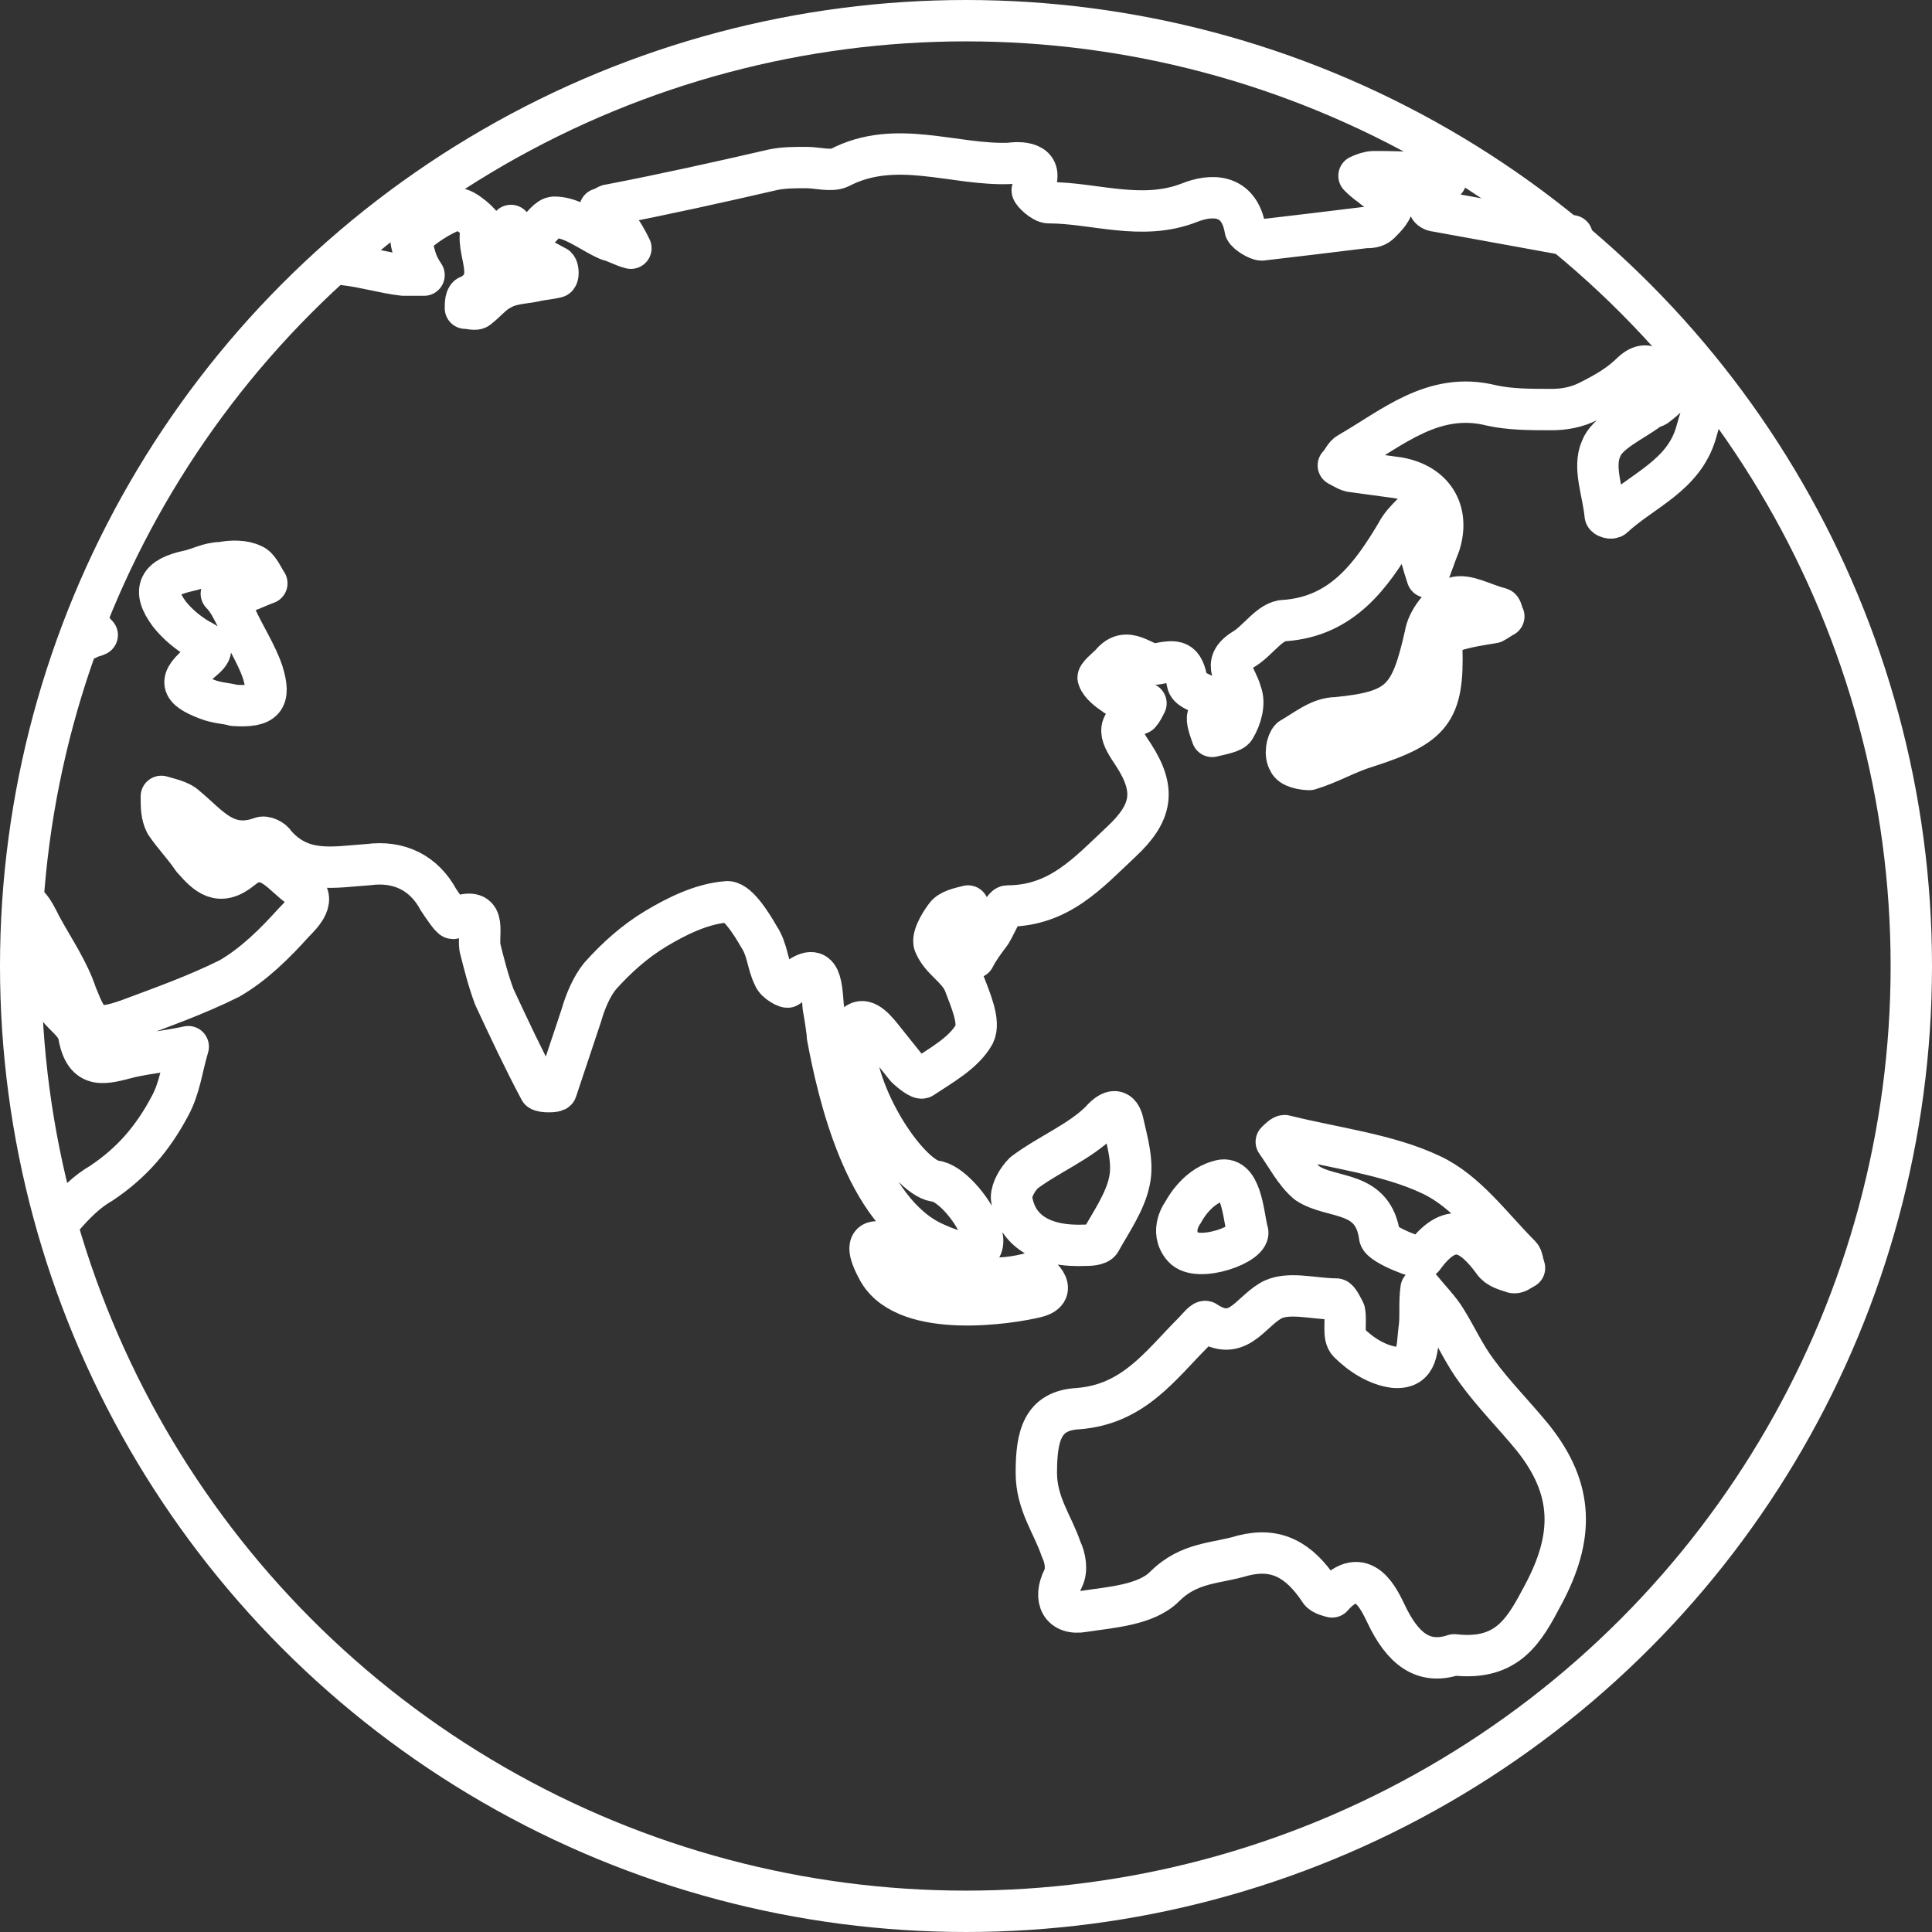
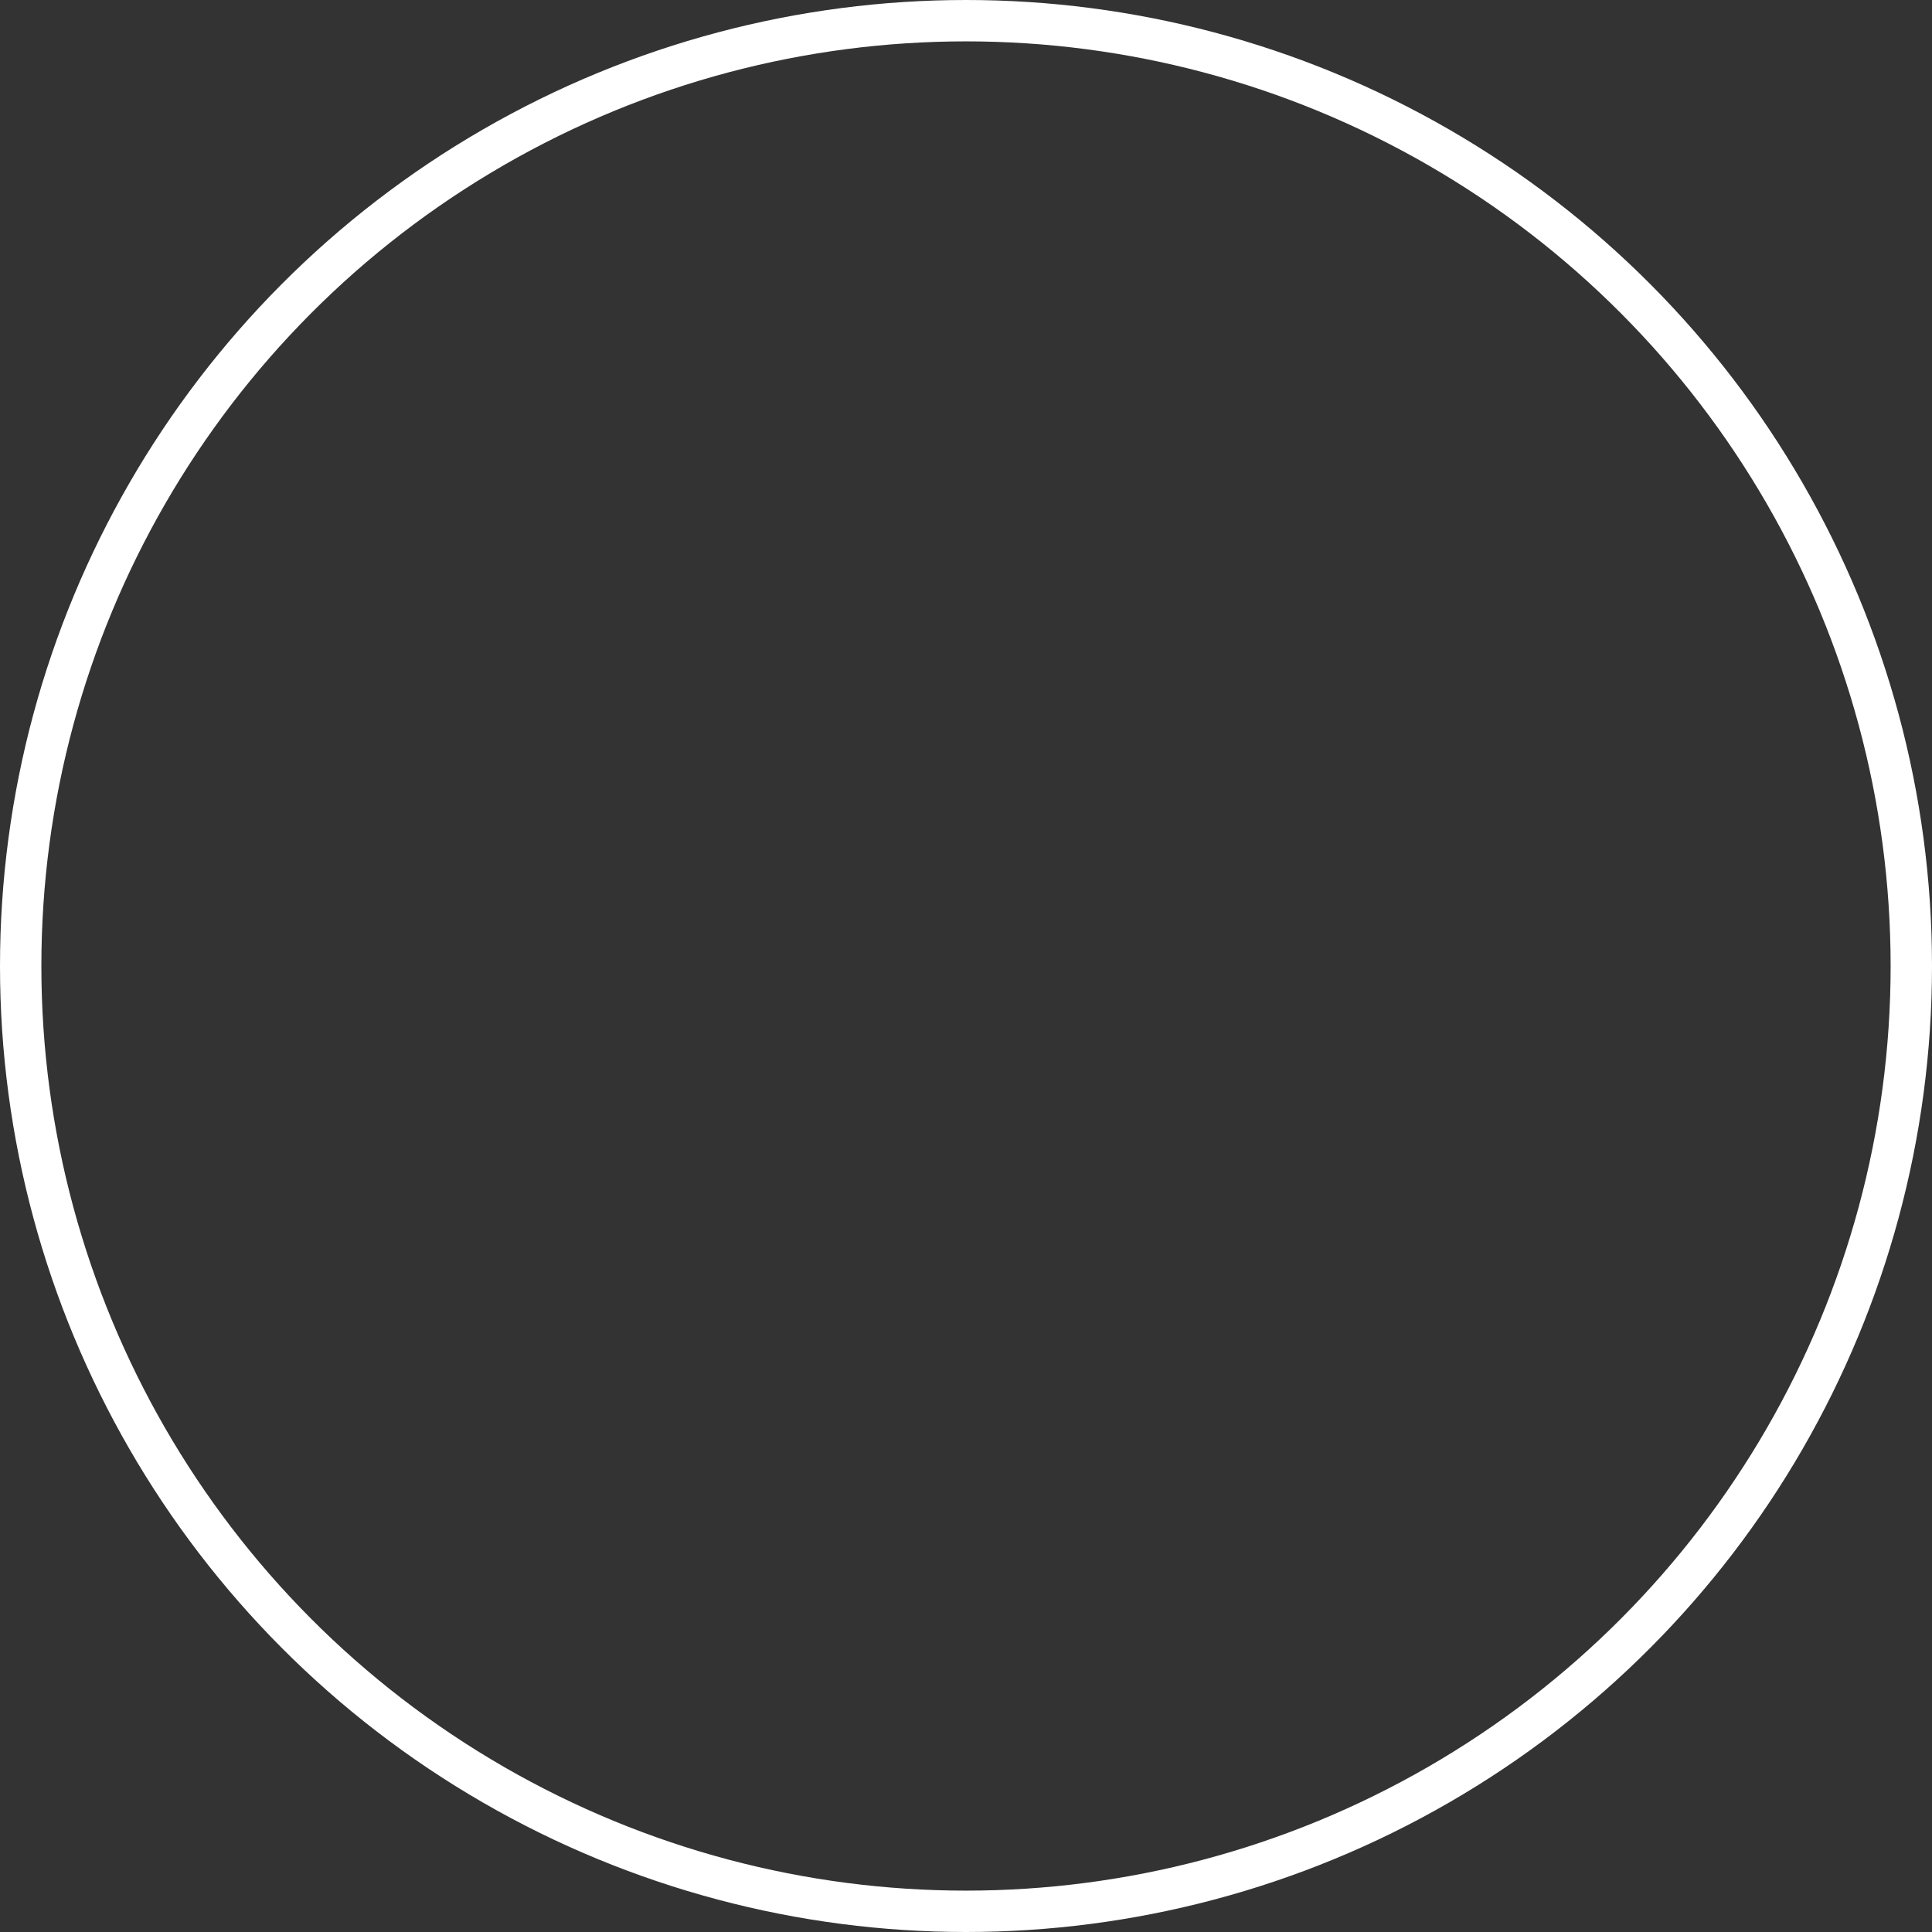
<svg xmlns="http://www.w3.org/2000/svg" id="Layer_1" x="0px" y="0px" viewBox="0 0 93.4 93.4" xml:space="preserve">
  <rect x="0" y="0" width="93.4" height="93.4" fill="#333333" stroke="none" />
  <g>
-     <path fill="none" stroke="#FFFFFF" stroke-width="2" stroke-linecap="round" stroke-linejoin="round" stroke-miterlimit="10" d=" M76,11.4c-2.2-0.4-4.4-0.8-6.6-1.2c-0.1,0-0.3-0.1-0.3-0.2c-0.1-0.2-0.1-0.5,0-0.6c0.2-0.3,0.5-0.5,0.8-0.7 c-0.4-0.1-0.8-0.3-1.2-0.3c-0.8-0.1-1.5-0.1-2.3-0.1c-0.2,0-0.5,0.1-0.7,0.2C65.8,8.6,66,8.8,66.3,9c0.3,0.3,0.9,0.5,1,0.8 c0.1,0.3-0.3,0.7-0.6,1C66.5,11,66.2,11,66,11c-1.6,0.2-3.3,0.4-5,0.6c-0.2,0-0.7-0.3-0.8-0.5c-0.3-1.8-1.7-1.7-2.7-1.3 c-2.3,0.9-4.6,0-6.8,0c-0.3,0-0.8-0.5-0.8-0.6c0.7-1.3-0.4-1.4-1.1-1.3c-2.7,0.1-5.5-1.2-8.2,0.2c-0.4,0.2-1.1,0-1.6,0 c-0.6,0-1.1,0-1.6,0.1c-2.6,0.6-5.3,1.2-7.9,1.7c-0.2,0-0.3,0.2-0.5,0.2c0.1,0.2,0.2,0.3,0.3,0.5c0.2,0.1,0.4,0.1,0.5,0.3 c0.3,0.3,0.5,0.7,0.7,1.1c-0.4-0.1-0.7-0.3-1.1-0.4c-0.9-0.4-1.7-1.1-2.6-1.1c-0.6,0-1.1,1.8-2.1,0.4c-0.1,0.1-0.3,0.3-0.4,0.4 c-0.2,1.2,0.2,1.7,1.5,1.2c0.3-0.1,0.7,0.2,1.1,0.4c0.1,0.1,0.1,0.5,0,0.5c-0.4,0.1-0.7,0.1-1.1,0.2c-0.5,0.1-1.1,0.1-1.6,0.4 c-0.4,0.2-0.7,0.6-1.1,0.9c-0.1,0.1-0.4,0-0.6,0c0-0.2,0-0.6,0.2-0.6c1.5-0.8,0.2-2.2,0.6-3.3c0.1-0.1-0.9-1-1.2-0.9 c-0.8,0.3-1.6,0.8-2.2,1.4c-0.1,0.1,0.1,0.6,0.2,1c0.1,0.3,0.2,0.5,0.4,0.8c-0.3,0-0.7,0-1,0c-0.9-0.1-1.9-0.4-2.8-0.5 M11.4,29.8 c0.4,0.9,1,1.8,1.3,2.7c0.4,1.3,0.1,1.7-1.4,1.6C11,34,10.5,34,10,33.8c-1.3-0.5-1.4-0.9-0.3-1.8c0.6-0.5,0.7-0.7-0.1-1.1 c-0.5-0.3-1-0.7-1.4-1.2c-0.9-1.2-0.5-1.8,0.9-2.1c0.5-0.1,1-0.4,1.6-0.4c0.5-0.1,1.1-0.1,1.5,0.1c0.3,0.1,0.5,0.6,0.7,0.9 c-0.3,0.1-0.7,0.3-1,0.4c-0.4,0.1-0.8,0.1-1.2,0.1C11,29,11.2,29.4,11.4,29.8z M4.7,30.7c-0.2,0.1-0.4,0.1-0.5,0.2 c0.1-0.2,0.2-0.4,0.2-0.6C4.5,30.5,4.6,30.6,4.7,30.7z M3,58.9c0.6-0.7,1.2-1.3,1.9-1.7c1.5-1,2.5-2.2,3.3-3.7 c0.5-0.9,0.6-1.9,0.9-2.9c-0.9,0.2-1.9,0.3-2.8,0.5c-1.2,0.3-2.2,0.7-2.5-1.1c-0.1-0.5-0.7-0.9-1-1.3c-0.5-0.9-1-1.8-1.5-2.7 c0-0.7,0-1.5,0.1-2.2C1.6,44,1.8,44.4,2,44.8c0.6,1.1,1.3,2.1,1.7,3.3c0.6,1.5,0.8,1.8,2.5,1.2c1.6-0.6,3.3-1.2,4.9-2 c1.2-0.7,2.2-1.7,3.1-2.7c0.4-0.4,1.2-1.2,0.3-1.7c-0.8-0.5-1.6-1.9-2.8-0.9c-1.1,0.9-1.7,0.3-2.4-0.5c-0.4-0.6-0.9-1.1-1.3-1.7 c-0.2-0.4-0.2-0.8-0.2-1.3C8.1,38.6,8.7,38.7,9,39c1.1,0.9,1.9,2.1,3.6,1.5c0.2-0.1,0.6,0.1,0.7,0.3c1.3,1.5,2.9,1.1,4.5,1 c1.5-0.2,2.7,0.4,3.4,1.7c0.2,0.3,0.6,0.9,0.7,0.9c1.7-0.7,1.2,0.6,1.3,1.4c0.2,0.8,0.4,1.6,0.7,2.4c0.7,1.5,1.4,3,2.2,4.5 c0.1,0.1,0.8,0.1,0.8,0c0.4-1.2,0.8-2.4,1.2-3.6c0.2-0.7,0.5-1.4,0.9-1.9c0.8-0.9,1.7-1.7,2.7-2.3c1-0.6,2.2-1.2,3.4-1.3 c0.5-0.1,1.2,1,1.6,1.7c0.4,0.6,0.4,1.3,0.7,1.9c0.1,0.3,0.7,0.6,0.7,0.5c1.6-1.5,1.6-0.2,1.7,1c0,0,0.1,0.5,0.2,1.3 c0,0,0,0.1,0,0.1l0,0c0.5,2.7,1.8,8.5,5.2,10c4.4,2,1.4-2.9,0-3c-1.3-0.2-4.2-4.4-3.9-7.5c0.4-0.5,0.9,0,1.3,0.5 c0.4,0.5,0.8,1,1.2,1.5c0.2,0.2,0.7,0.6,0.8,0.5c0.9-0.6,2-1.2,2.5-2.1c0.3-0.6-0.2-1.7-0.5-2.5c-0.3-0.7-1.1-1.1-1.4-1.8 c-0.2-0.3,0.2-1,0.5-1.4c0.2-0.3,0.7-0.4,1.1-0.5c0,0.4,0,0.9,0,1.3c0.1,0.4,0.2,0.8,0.3,1.2c0.2-0.4,0.5-0.8,0.8-1.2 c0.3-0.5,0.6-1.3,0.8-1.3c2.5,0,3.9-1.6,5.5-3.1c1.5-1.4,1.7-2.5,0.6-4.2c-0.6-0.9-1-1.5,0.3-2c0.1-0.1,0.2-0.3,0.3-0.5 c-0.2-0.1-0.4-0.3-0.7-0.3c-0.3-0.1-0.6,0.1-0.8-0.1c-0.3-0.2-0.7-0.5-0.8-0.8c-0.1-0.1,0.4-0.5,0.6-0.7c0.8-1,1.6,0.1,2.2,0 c1-0.2,1.3-0.2,1.5,0.9c0.1,0.6,1.6,0.4,1,1.6c-0.1,0.2,0.1,0.7,0.2,1c0.4-0.1,1-0.2,1.1-0.4c0.3-0.5,0.5-1.2,0.3-1.7 c-0.2-0.8-1-1.4,0.1-2.1c0.7-0.4,1.3-1.4,2-1.4c2.8-0.2,4.2-2.2,5.4-4.2c0.2-0.4,0.5-0.7,0.8-1c0.1,0.4,0.1,0.8,0.2,1.2 c0.1,0.6,0.3,1.3,0.5,1.9c0.2-0.5,0.4-1.1,0.6-1.6c0.5-1.6-0.3-2.9-2-3.2c-0.7-0.1-1.5-0.2-2.2-0.3c-0.2,0-0.5-0.2-0.7-0.3 c0.2-0.2,0.3-0.5,0.5-0.6c2.1-1.2,4.1-3,6.9-2.3c0.9,0.2,1.9,0.2,2.9,0.2c0.6,0,1.2-0.1,1.8-0.4c0.8-0.4,1.5-0.8,2.1-1.4 c1.1-1,1.4,0.8,2.3,0.6c-0.3,0.3-0.7,0.7-1.1,1c-0.1,0.1-0.3,0.1-0.4,0.2c-0.8,0.6-2,1.1-2.3,1.9c-0.4,0.9,0.1,2.1,0.2,3.2 c0,0.1,0.3,0.2,0.4,0.1c1.4-1.3,3.4-2,4-4.1c0.3-1.1,0.5-1.6,1-1.8 M57.2,60.3c-0.7-0.8,0-1.7,0-1.7s0.6-1.2,1.7-1.5 c1.1-0.4,1.2,1.6,1.4,2.4C60.6,60.1,57.9,61.1,57.2,60.3z M62.3,36.8c-0.2-0.3-0.1-0.9,0.1-1.1c0.7-0.4,1.4-1,2.2-1 c3.1-0.3,3.6-0.9,4.3-4c0.1-0.7,0.8-1.6,1.4-1.8c0.6-0.2,1.4,0.3,2.2,0.5c0.1,0,0.1,0.2,0.2,0.4c-0.2,0.1-0.3,0.2-0.5,0.3 c-0.6,0.1-1.3,0.2-1.9,0.4c-0.3,0.1-0.7,0.5-0.6,0.8c0.1,3.1-0.5,3.8-3.6,4.8c-1,0.3-1.8,0.8-2.8,1.1C63,37.2,62.4,37.1,62.3,36.8z M74.1,69.5c2,2.5,2,4.8,0.5,7.6c-0.9,1.7-1.7,3.2-4.3,2.9c-1.5,0.5-2.5-0.3-3.3-2c-0.3-0.6-1.1-2.5-2.6-0.8c0,0-0.5-0.1-0.6-0.3 c-1-1.5-2.1-2.1-3.7-1.7c-1.3,0.4-2.6,0.3-3.8,1.5c-0.9,0.9-2.6,1-3.9,1.2c-1.1,0.2-1.5-0.6-1-1.6c0.2-0.4,0.1-1-0.1-1.4 c-0.4-1.2-1.2-2.2-1.2-3.7c0-1.8,0.3-3,2-3.1c2.7-0.2,4-2.1,5.6-3.7c0.2-0.2,0.5-0.6,0.6-0.5c1.5,1,2.1-0.4,3.1-1 c0.8-0.5,2.1-0.1,3.2-0.1c0.1,0,0.3,0.4,0.4,0.6c0.1,0.5-0.1,1.2,0.2,1.5c0.6,0.6,1.4,1.1,2.2,1.2c1.2,0.1,1.1-1,1.2-1.8 c0.1-0.6,0-1.3,0.1-2c0.4,0.5,0.9,1,1.2,1.5c0.5,0.8,0.9,1.7,1.5,2.5C72.2,67.4,73.2,68.4,74.1,69.5z M61.7,55.2 c0.1-0.1,0.3-0.3,0.4-0.3c2.4,0.6,5,0.9,7.1,1.9c1.7,0.8,2.9,2.5,4.3,3.9c0.1,0.1,0.1,0.3,0.2,0.6c-0.2,0.1-0.4,0.3-0.6,0.2 c-0.3-0.1-0.7-0.2-0.9-0.5c-1.1-1.5-2.1-2-3.4-0.2c-0.1,0.1-2-0.6-2.1-1c-0.3-2.3-2.3-1.8-3.5-2.6C62.6,56.7,62.2,55.9,61.7,55.2z M48.9,57.9c0-0.4,0.3-0.9,0.6-1.2c1.2-0.9,2.7-1.5,3.7-2.5c0.7-0.8,1-0.4,1.1,0.1c0.2,0.9,0.5,1.9,0.3,2.8c-0.2,1-0.9,2-1.4,2.9 c-0.1,0.2-0.6,0.2-0.7,0.2C50.4,60.3,49.1,59.5,48.9,57.9z M50.1,62.7c-1.2,0.3-6.2,1.1-7.6-1.2c-1.3-2.3,0.7-1.2,0.7-1.2 s3.2,2.3,6.8,1.2C50.1,61.5,51.3,62.4,50.1,62.7z" />
    <circle fill="none" stroke="#FFFFFF" stroke-width="2" stroke-linecap="round" stroke-linejoin="round" stroke-miterlimit="10" cx="46.7" cy="46.7" r="45.7" />
  </g>
</svg>